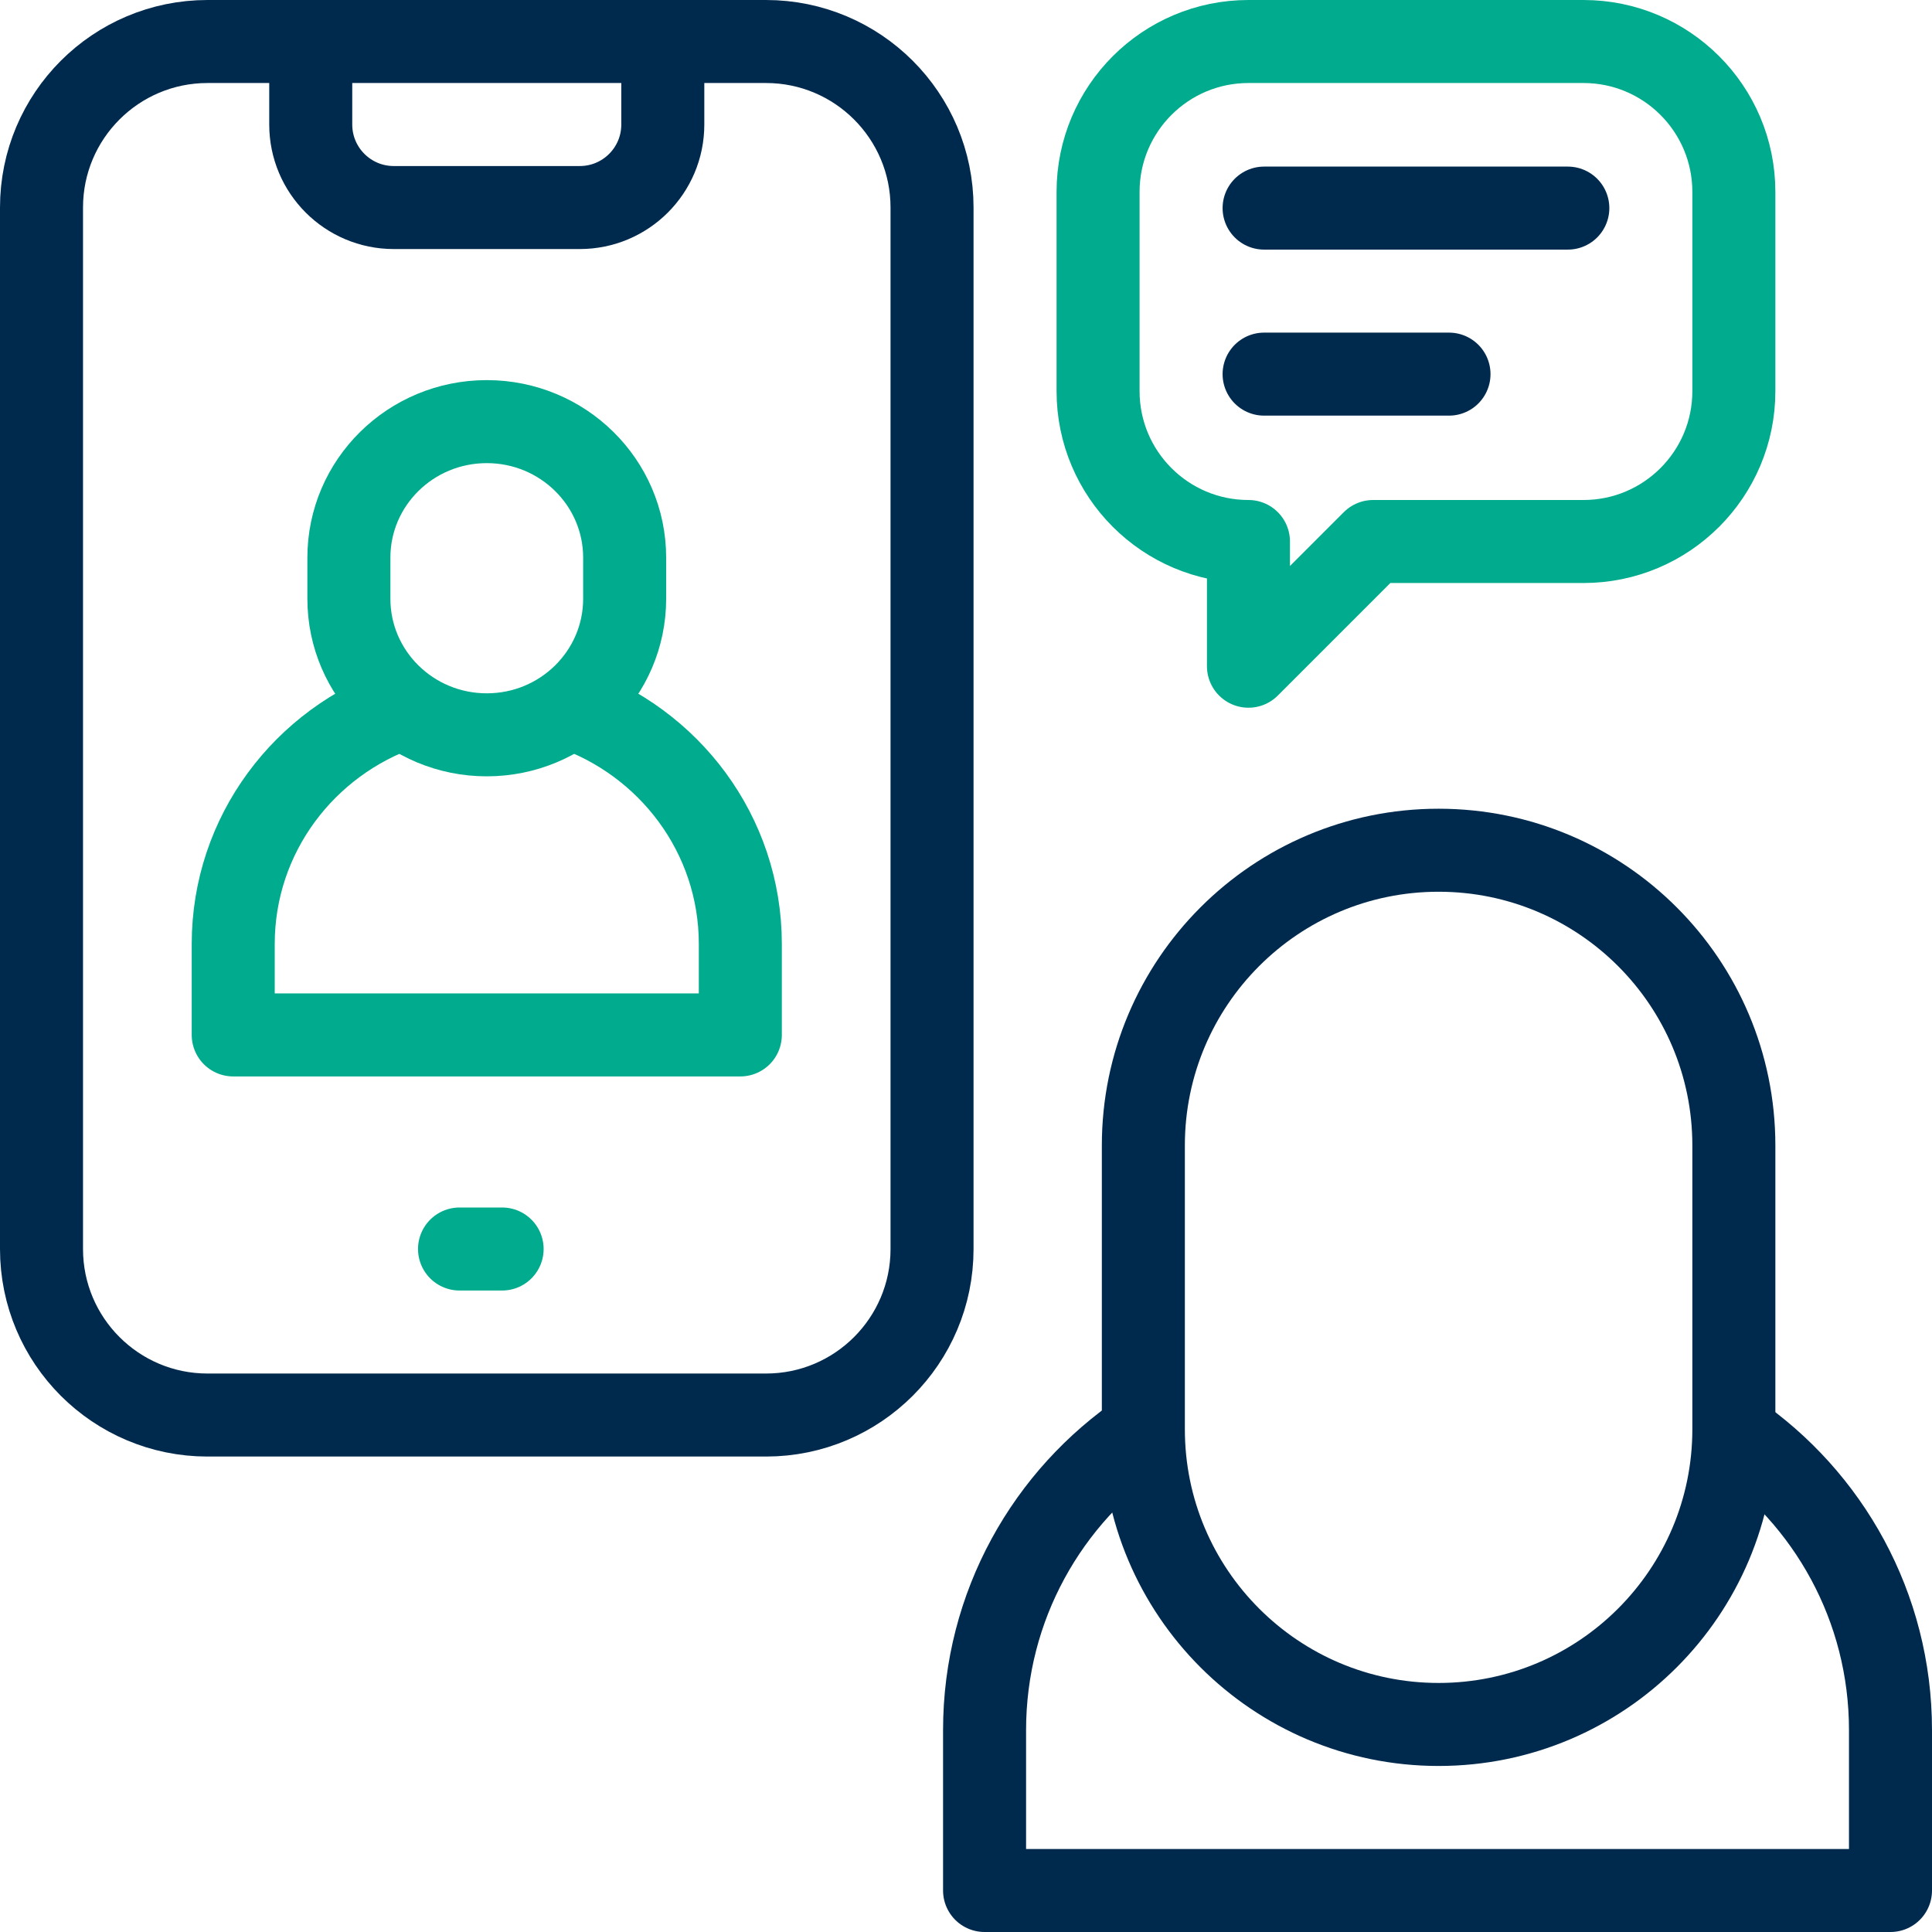
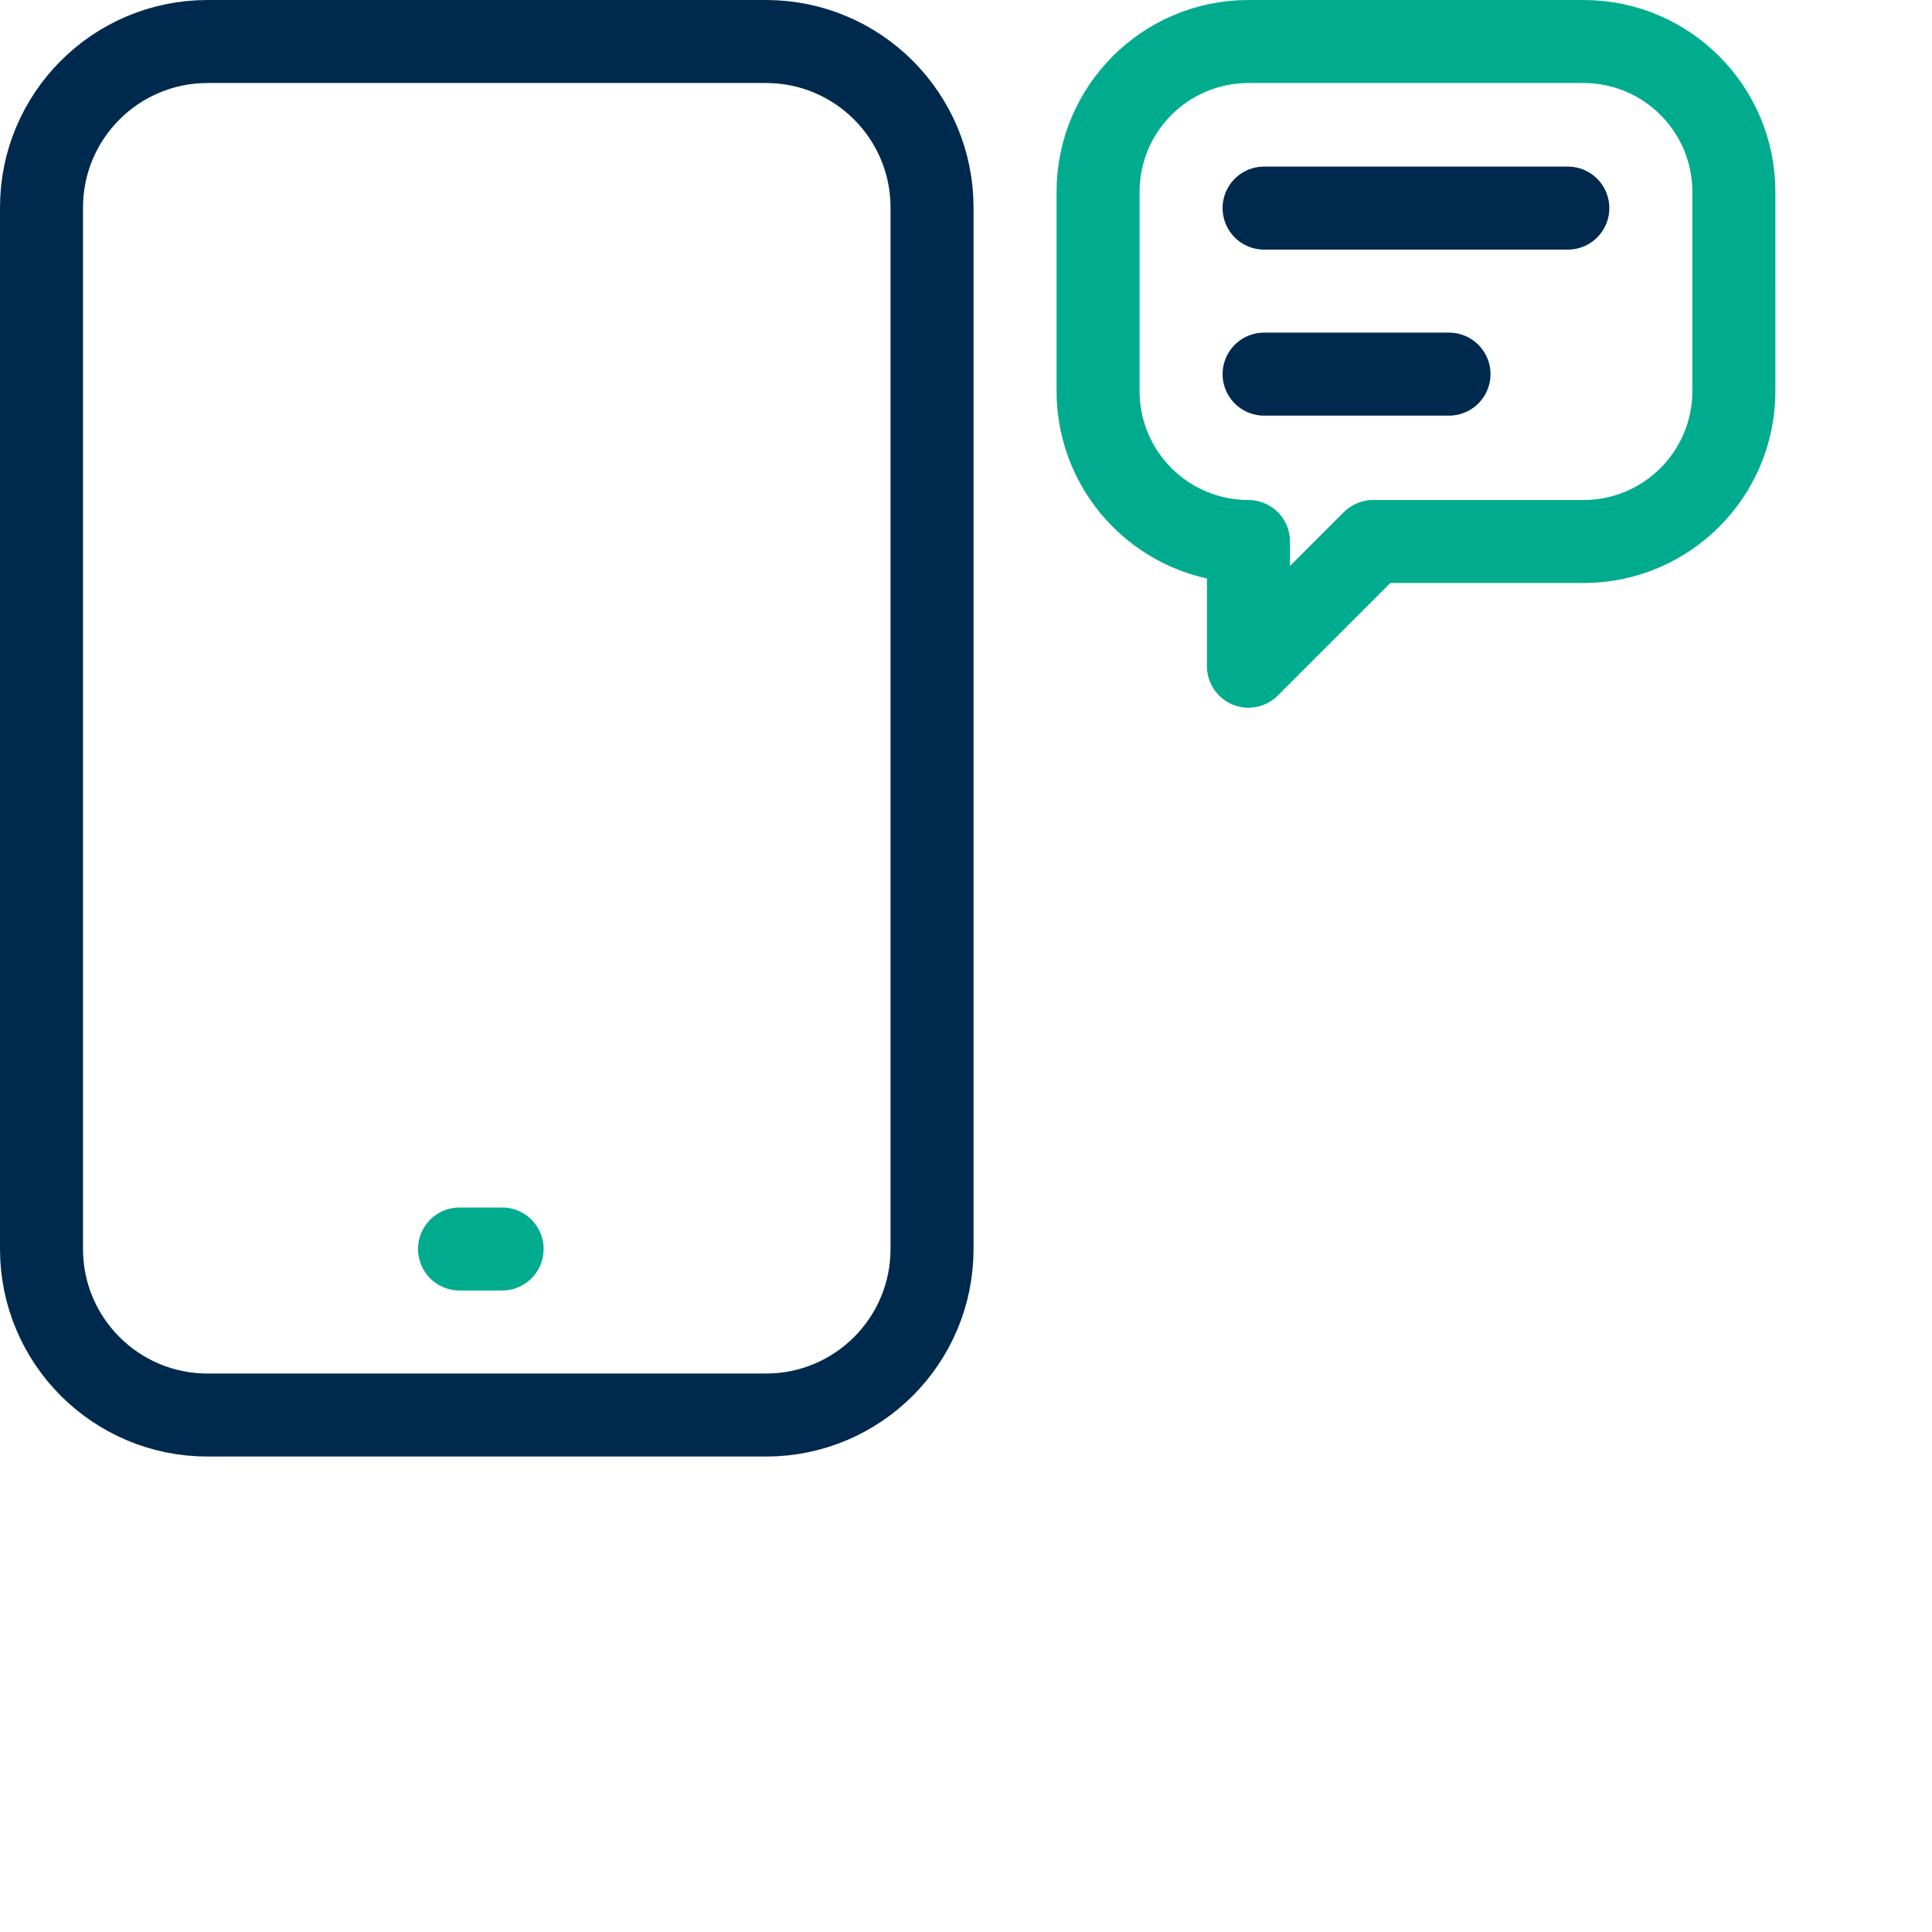
<svg xmlns="http://www.w3.org/2000/svg" version="1.1" width="512" height="512" x="0" y="0" viewBox="0 0 512 512" style="enable-background:new 0 0 512 512" xml:space="preserve" class="">
  <g>
-     <path d="M107.039 187.496c-26.321 8.982-45.232 33.637-45.232 62.667v24.103h134.387v-24.103c0-29.029-18.911-53.684-45.232-62.667" style="stroke-width:22;stroke-linejoin:round;stroke-miterlimit:10;" fill="none" stroke="#00ac8d" stroke-width="22" stroke-linejoin="round" stroke-miterlimit="10" data-original="#33cccc" opacity="1" />
-     <path d="M92.459 158.676c0 19.915 16.36 36.06 36.541 36.06s36.541-16.144 36.541-36.06v-10.882c0-19.915-16.36-36.06-36.541-36.06s-36.541 16.144-36.541 36.06v10.882z" style="stroke-width:22;stroke-linejoin:round;stroke-miterlimit:10;" fill="none" stroke="#00ac8d" stroke-width="22" stroke-linejoin="round" stroke-miterlimit="10" data-original="#33cccc" opacity="1" />
    <path d="M133.068 331h-11.287M419.636 11h-88.782C308.843 11 291 28.843 291 50.854v52.796c0 22.011 17.843 39.854 39.854 39.854h0v33.047l33.047-33.047h55.734c22.011 0 39.854-17.843 39.854-39.854V50.854C459.49 28.843 441.647 11 419.636 11z" style="stroke-width:22;stroke-linecap:round;stroke-linejoin:round;stroke-miterlimit:10;" fill="none" stroke="#00ac8d" stroke-width="22" stroke-linecap="round" stroke-linejoin="round" stroke-miterlimit="10" data-original="#33cccc" opacity="1" />
    <path d="M55 11h148c24.301 0 44 19.699 44 44v276c0 24.301-19.699 44-44 44H55c-24.301 0-44-19.699-44-44V55c0-24.301 19.699-44 44-44z" style="stroke-width:22;stroke-linejoin:round;stroke-miterlimit:10;" fill="none" stroke="#002a4d" stroke-width="22" stroke-linejoin="round" stroke-miterlimit="10" data-original="#000000" opacity="1" />
-     <path d="M175.65 11v22c0 12.15-9.85 22-22 22h-49.3c-12.15 0-22-9.85-22-22V11M303.018 379.448c-25.394 17.112-42.097 46.134-42.097 79.059V501H501v-42.493c0-32.681-16.459-61.514-41.537-78.674" style="stroke-width:22;stroke-linejoin:round;stroke-miterlimit:10;" fill="none" stroke="#002a4d" stroke-width="22" stroke-linejoin="round" stroke-miterlimit="10" data-original="#000000" opacity="1" />
-     <path d="M381.245 457c43.214 0 78.245-35.032 78.245-78.245v-75.19c0-43.214-35.032-78.245-78.245-78.245-43.214 0-78.245 35.031-78.245 78.245v75.19C303 421.968 338.032 457 381.245 457z" style="stroke-width:22;stroke-linejoin:round;stroke-miterlimit:10;" fill="none" stroke="#002a4d" stroke-width="22" stroke-linejoin="round" stroke-miterlimit="10" data-original="#000000" opacity="1" />
    <path d="M335 55.147h80.49M335 99.147h49" style="stroke-width:22;stroke-linecap:round;stroke-linejoin:round;stroke-miterlimit:10;" fill="none" stroke="#002a4d" stroke-width="22" stroke-linecap="round" stroke-linejoin="round" stroke-miterlimit="10" data-original="#000000" opacity="1" />
  </g>
</svg>